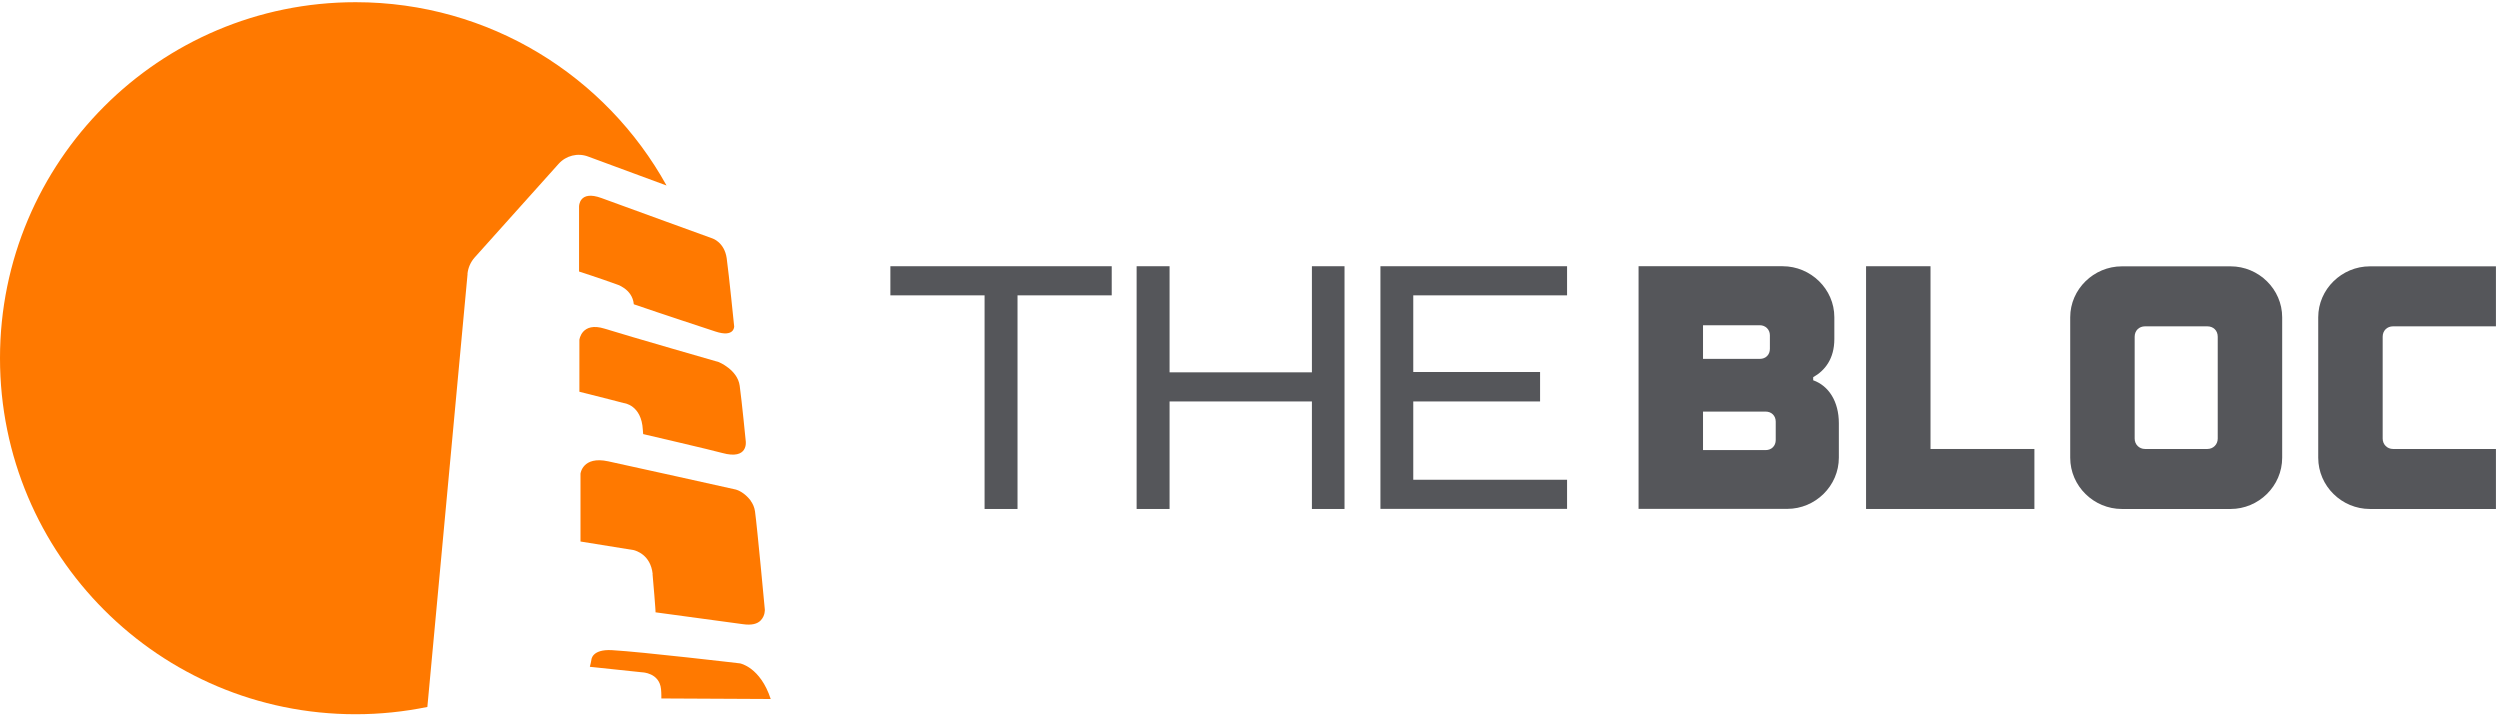
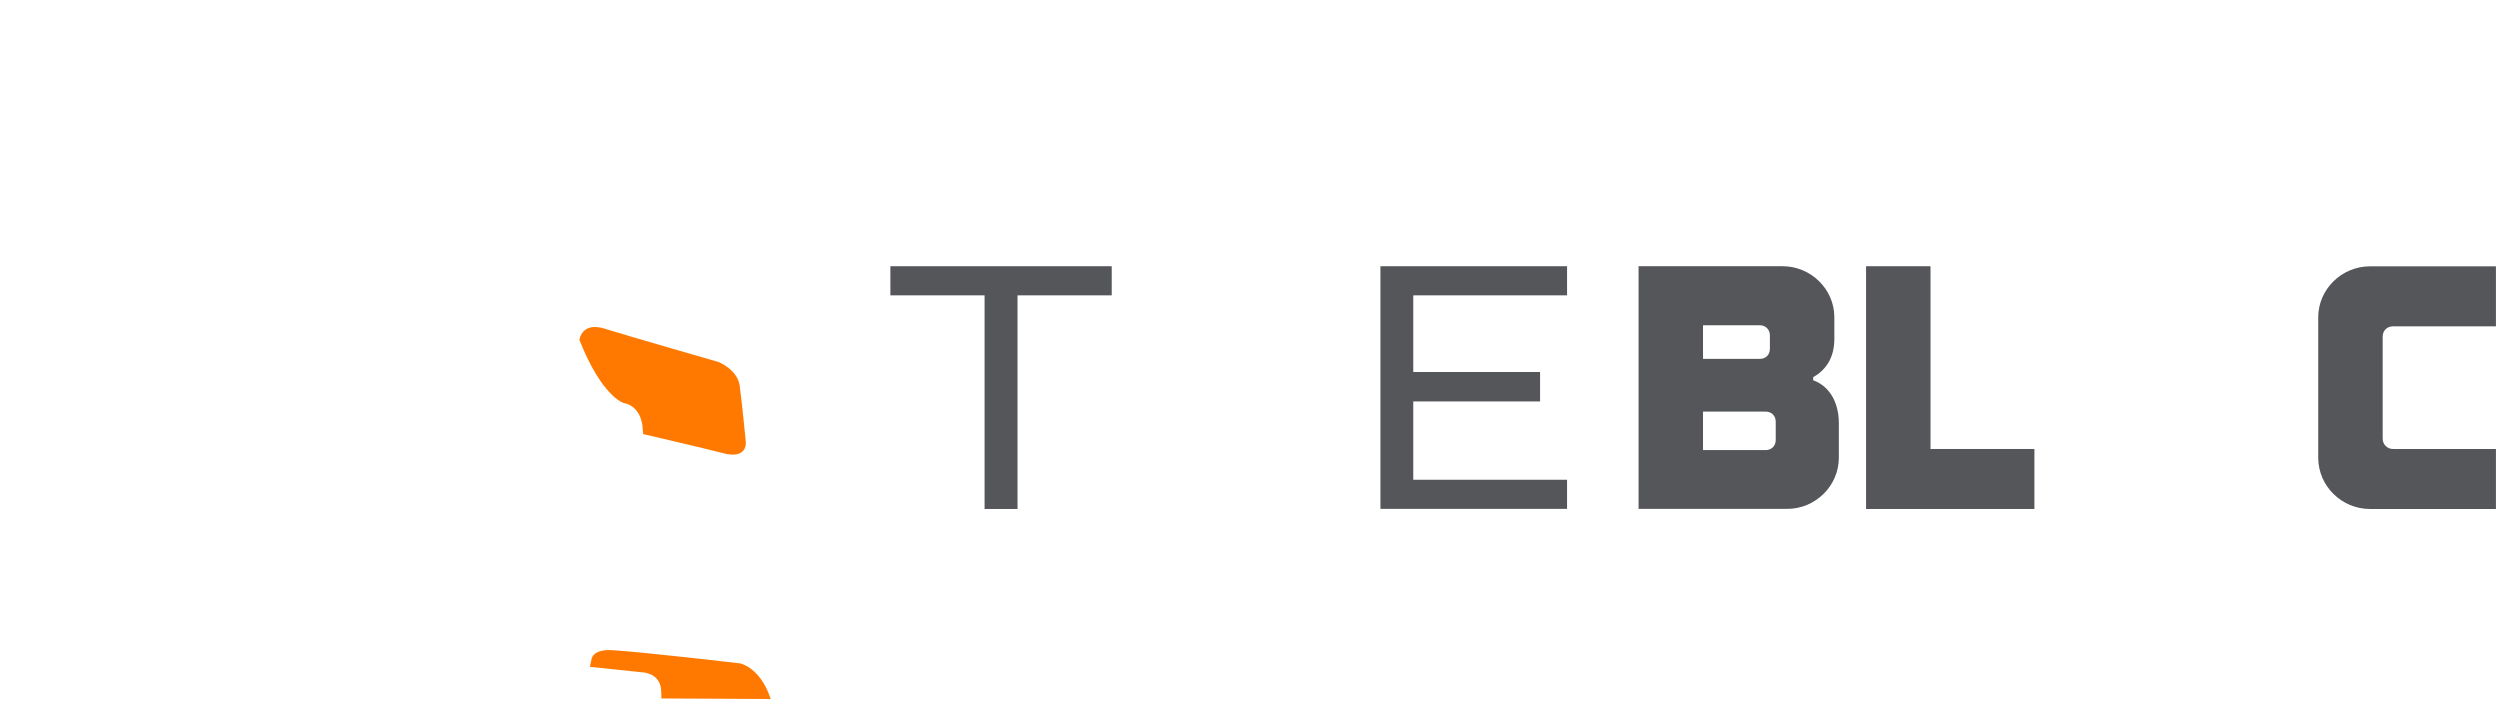
<svg xmlns="http://www.w3.org/2000/svg" width="474" height="136" viewBox="0 0 474 136" fill="none">
-   <path d="M120.171 57.691C125.518 59.531 133.498 62.145 135.649 62.856C139.263 64.048 139.2 61.894 139.2 61.894C139.2 61.894 138.198 51.983 137.78 48.95C137.341 45.919 135.085 45.208 135.085 45.208C135.085 45.208 118.353 39.143 114.05 37.554C109.747 35.965 109.789 39.164 109.789 39.164V51.481C109.789 51.481 113.674 52.735 116.787 53.865C116.787 53.865 119.899 54.701 120.171 57.691Z" fill="#FF7900" />
-   <path d="M123.724 108.861C123.828 109.907 124.35 116.159 124.288 116.096C126.585 116.389 140.643 118.334 140.79 118.334C142.586 118.605 143.61 118.25 144.195 117.665C145.114 116.744 145.009 115.553 145.009 115.553C145.009 115.553 143.568 99.995 143.15 96.963C143.046 96.189 142.732 95.499 142.315 94.934V94.893C141.124 93.366 139.892 92.927 139.536 92.823C139.181 92.718 118.752 88.222 115.326 87.469C110.438 86.403 110.062 89.811 110.062 89.811V102.671C110.062 102.671 120.026 104.261 120.173 104.303C120.528 104.407 123.348 105.139 123.745 108.819L123.724 108.861Z" fill="#FF7900" />
-   <path d="M121.883 81.53L121.946 82.303C121.946 82.303 135.231 85.398 136.923 85.879C141.957 87.28 141.393 83.642 141.393 83.642C141.393 83.642 140.662 76.156 140.245 73.124C139.827 70.091 136.276 68.649 136.276 68.649C136.276 68.649 119.46 63.818 114.635 62.313C110.269 60.953 109.852 64.425 109.852 64.425V74.274C114.155 75.34 118.291 76.427 118.291 76.427C118.291 76.427 121.633 76.741 121.883 81.509V81.53Z" fill="#FF7900" />
+   <path d="M121.883 81.53L121.946 82.303C121.946 82.303 135.231 85.398 136.923 85.879C141.957 87.28 141.393 83.642 141.393 83.642C141.393 83.642 140.662 76.156 140.245 73.124C139.827 70.091 136.276 68.649 136.276 68.649C136.276 68.649 119.46 63.818 114.635 62.313C110.269 60.953 109.852 64.425 109.852 64.425C114.155 75.34 118.291 76.427 118.291 76.427C118.291 76.427 121.633 76.741 121.883 81.509V81.53Z" fill="#FF7900" />
  <path d="M146.135 132.552C144.151 126.467 140.307 125.777 140.307 125.777C140.307 125.777 121.633 123.582 116.014 123.268C112.17 123.059 112.128 125.108 112.128 125.108C112.128 125.108 111.878 126.405 111.836 126.425L121.758 127.471C121.758 127.471 125.017 127.534 125.33 130.649C125.414 131.486 125.393 132.427 125.393 132.427C125.393 132.427 142.73 132.531 146.135 132.531V132.552Z" fill="#FF7900" />
-   <path d="M88.631 51.963C88.735 50.792 89.215 49.705 89.988 48.826L105.926 31.052C107.326 29.505 109.519 28.94 111.483 29.672L126.376 35.172C114.888 14.428 92.787 0.418 67.429 0.418C30.184 0.418 0 30.634 0 67.918C0 105.202 30.184 135.418 67.429 135.418C72.087 135.418 76.62 134.937 81.027 134.038L88.651 51.942L88.631 51.963Z" fill="#FF7900" />
  <path d="M186.676 96.502V55.998H168.816V50.477H210.782V55.998H192.922V96.502H186.676Z" fill="#55565A" />
-   <path d="M215.504 96.502V50.477H221.75V70.594H248.738V50.477H254.921V96.502H248.738V76.114H221.75V96.502H215.504Z" fill="#55565A" />
  <path d="M261.73 96.502V50.477H297.116V55.998H267.955V70.531H291.998V76.114H267.955V90.961H297.116V96.481H261.73V96.502Z" fill="#55565A" />
  <path d="M310.672 96.502V50.477H337.994C343.321 50.477 347.791 54.806 347.791 60.138V64.279C347.791 68.022 346.015 70.259 343.78 71.514V72.099C346.726 73.145 348.647 76.114 348.647 80.254V86.758C348.647 92.153 344.177 96.481 338.872 96.481H310.693L310.672 96.502ZM322.892 68.043H333.67C334.798 68.043 335.571 67.248 335.571 66.14V63.568C335.571 62.459 334.715 61.665 333.67 61.665H322.892V68.043ZM322.892 85.336H334.777C335.885 85.336 336.678 84.541 336.678 83.433V79.941C336.678 78.833 335.885 78.038 334.777 78.038H322.892V85.336Z" fill="#55565A" />
  <path d="M353.805 96.502V50.477H366.025V85.127H385.723V96.502H353.805Z" fill="#55565A" />
-   <path d="M402.309 96.502C396.982 96.502 392.512 92.173 392.512 86.778V60.159C392.512 54.827 396.982 50.498 402.309 50.498H422.926C428.252 50.498 432.701 54.827 432.701 60.159V86.778C432.701 92.173 428.231 96.502 422.926 96.502H402.309ZM418.518 85.126C419.625 85.126 420.482 84.269 420.482 83.161V63.839C420.482 62.647 419.625 61.873 418.518 61.873H406.695C405.588 61.873 404.732 62.668 404.732 63.839V83.161C404.732 84.269 405.588 85.126 406.695 85.126H418.518Z" fill="#55565A" />
  <path d="M449.332 96.502C444.005 96.502 439.535 92.173 439.535 86.778V60.159C439.535 54.827 444.005 50.498 449.332 50.498H473.229V61.873H453.719C452.611 61.873 451.755 62.668 451.755 63.839V83.161C451.755 84.269 452.611 85.126 453.719 85.126H473.229V96.502H449.332Z" fill="#55565A" />
</svg>